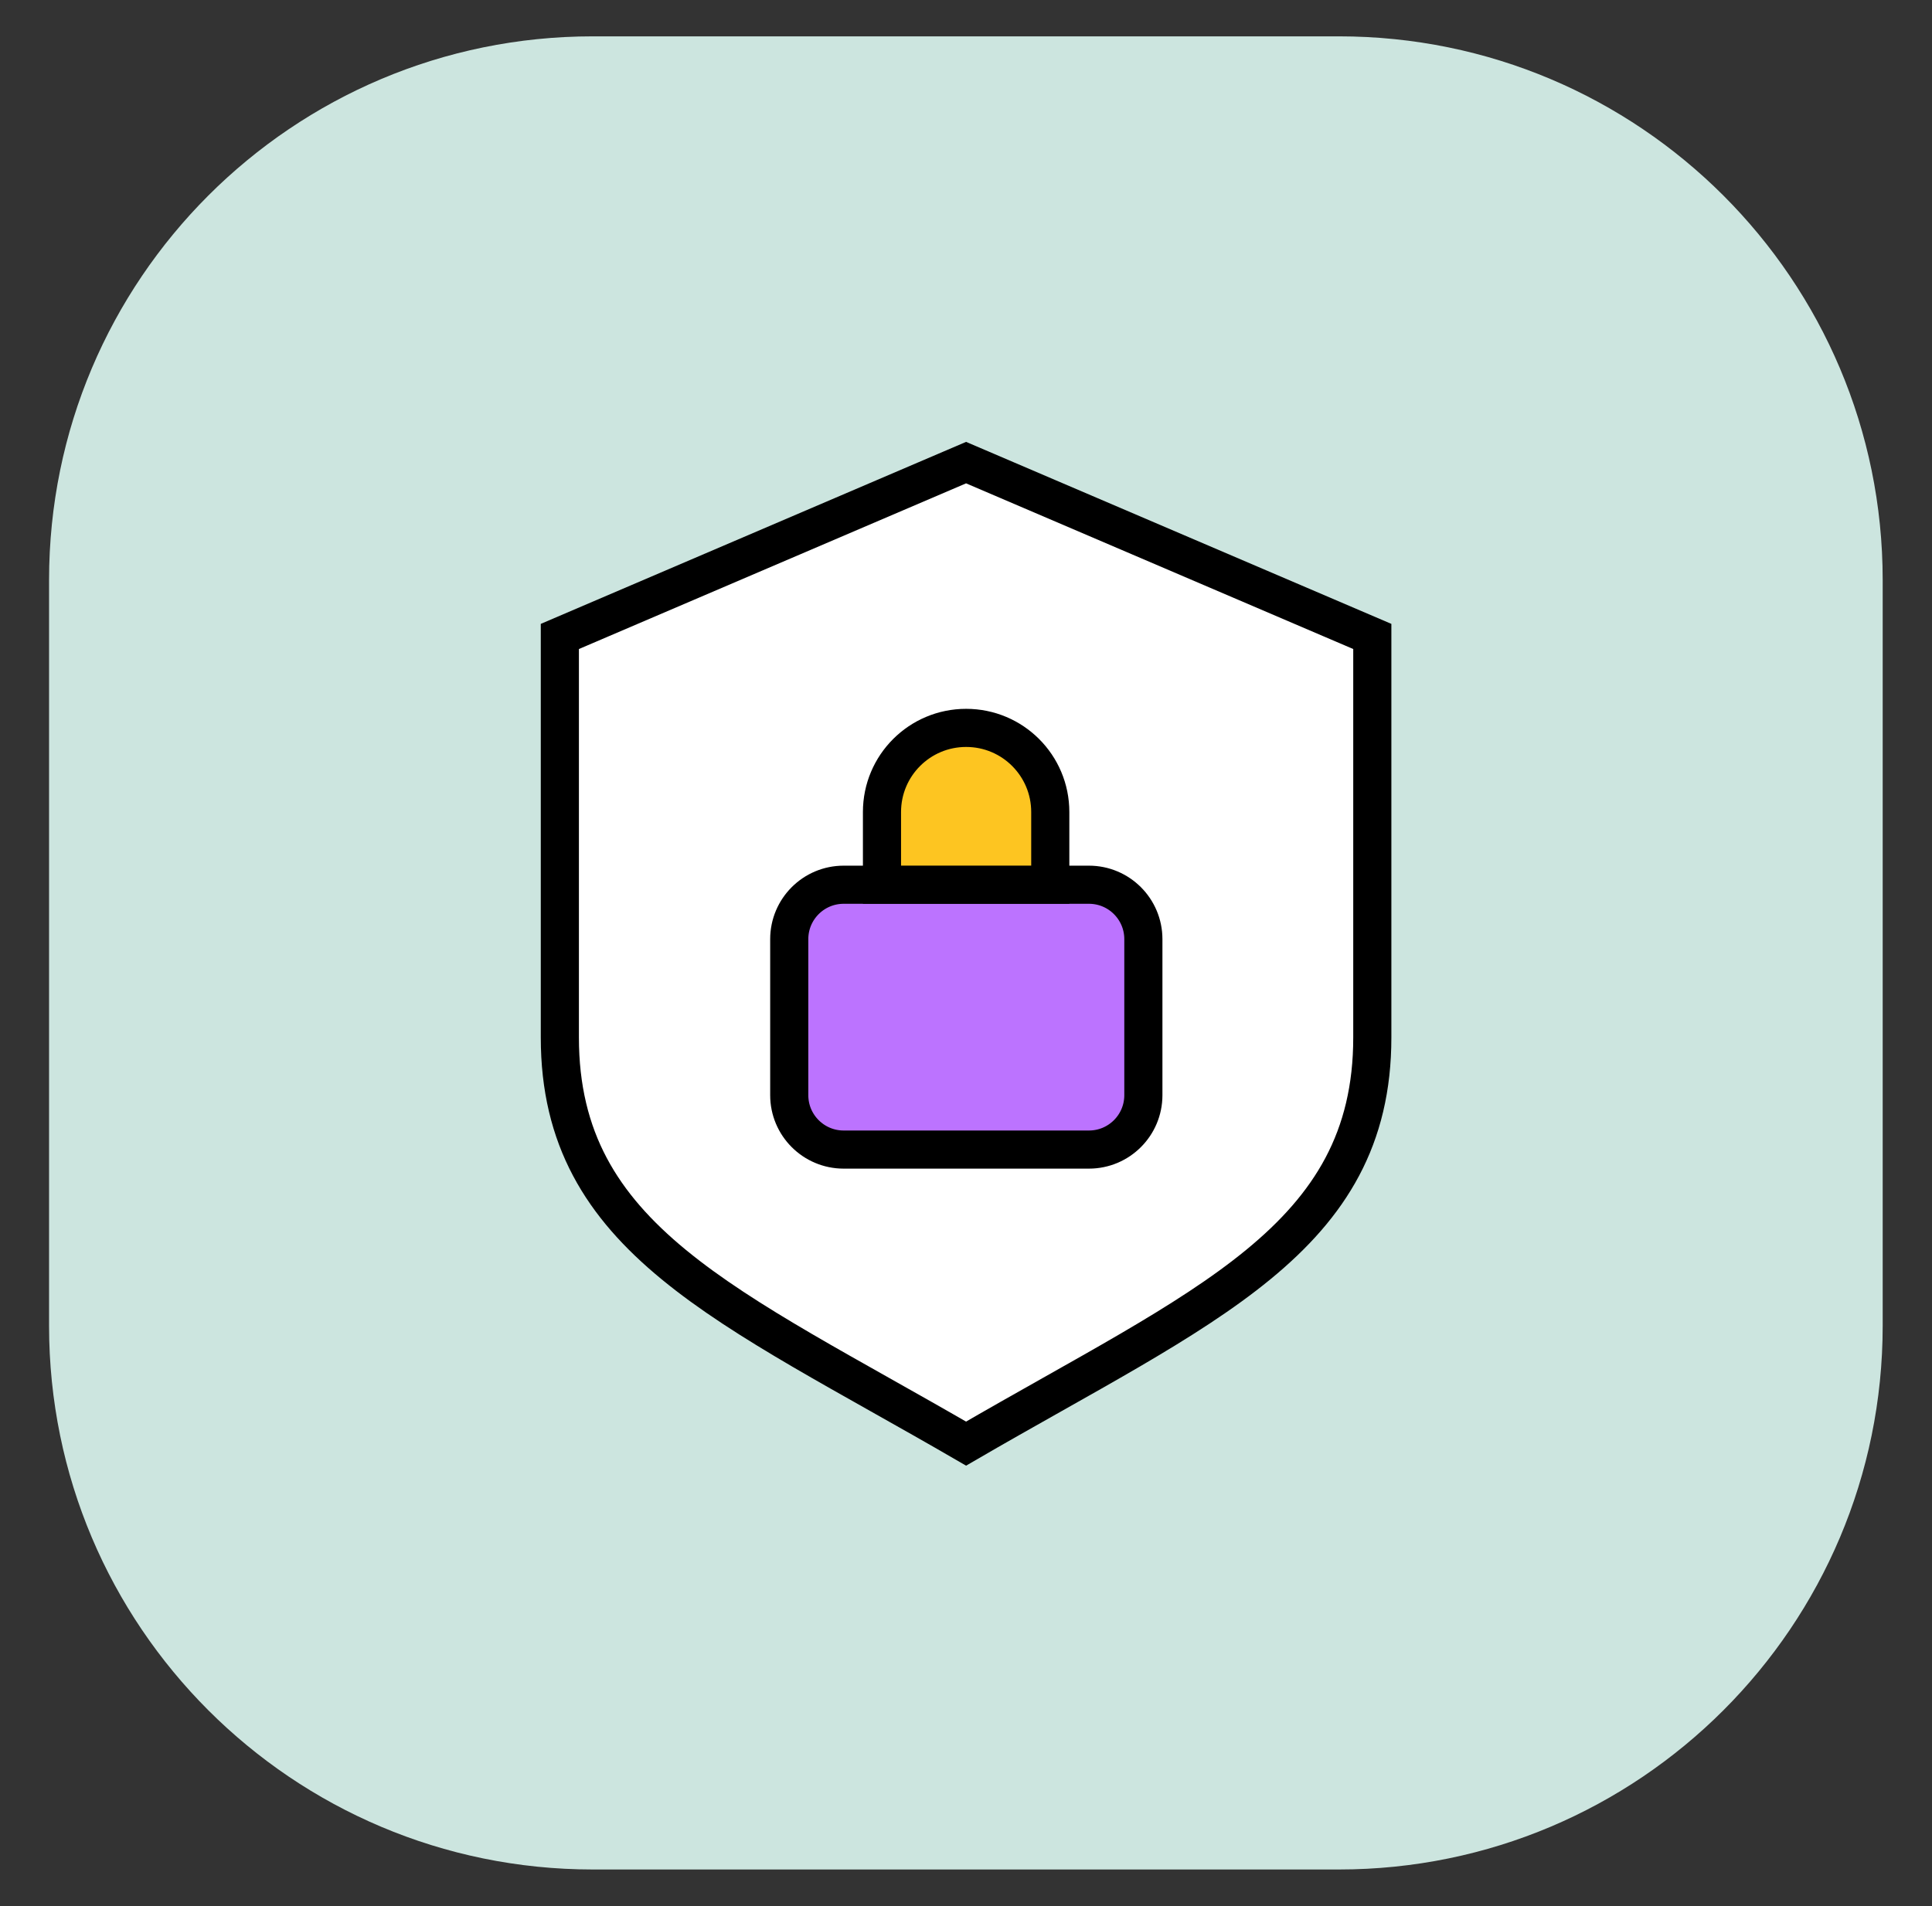
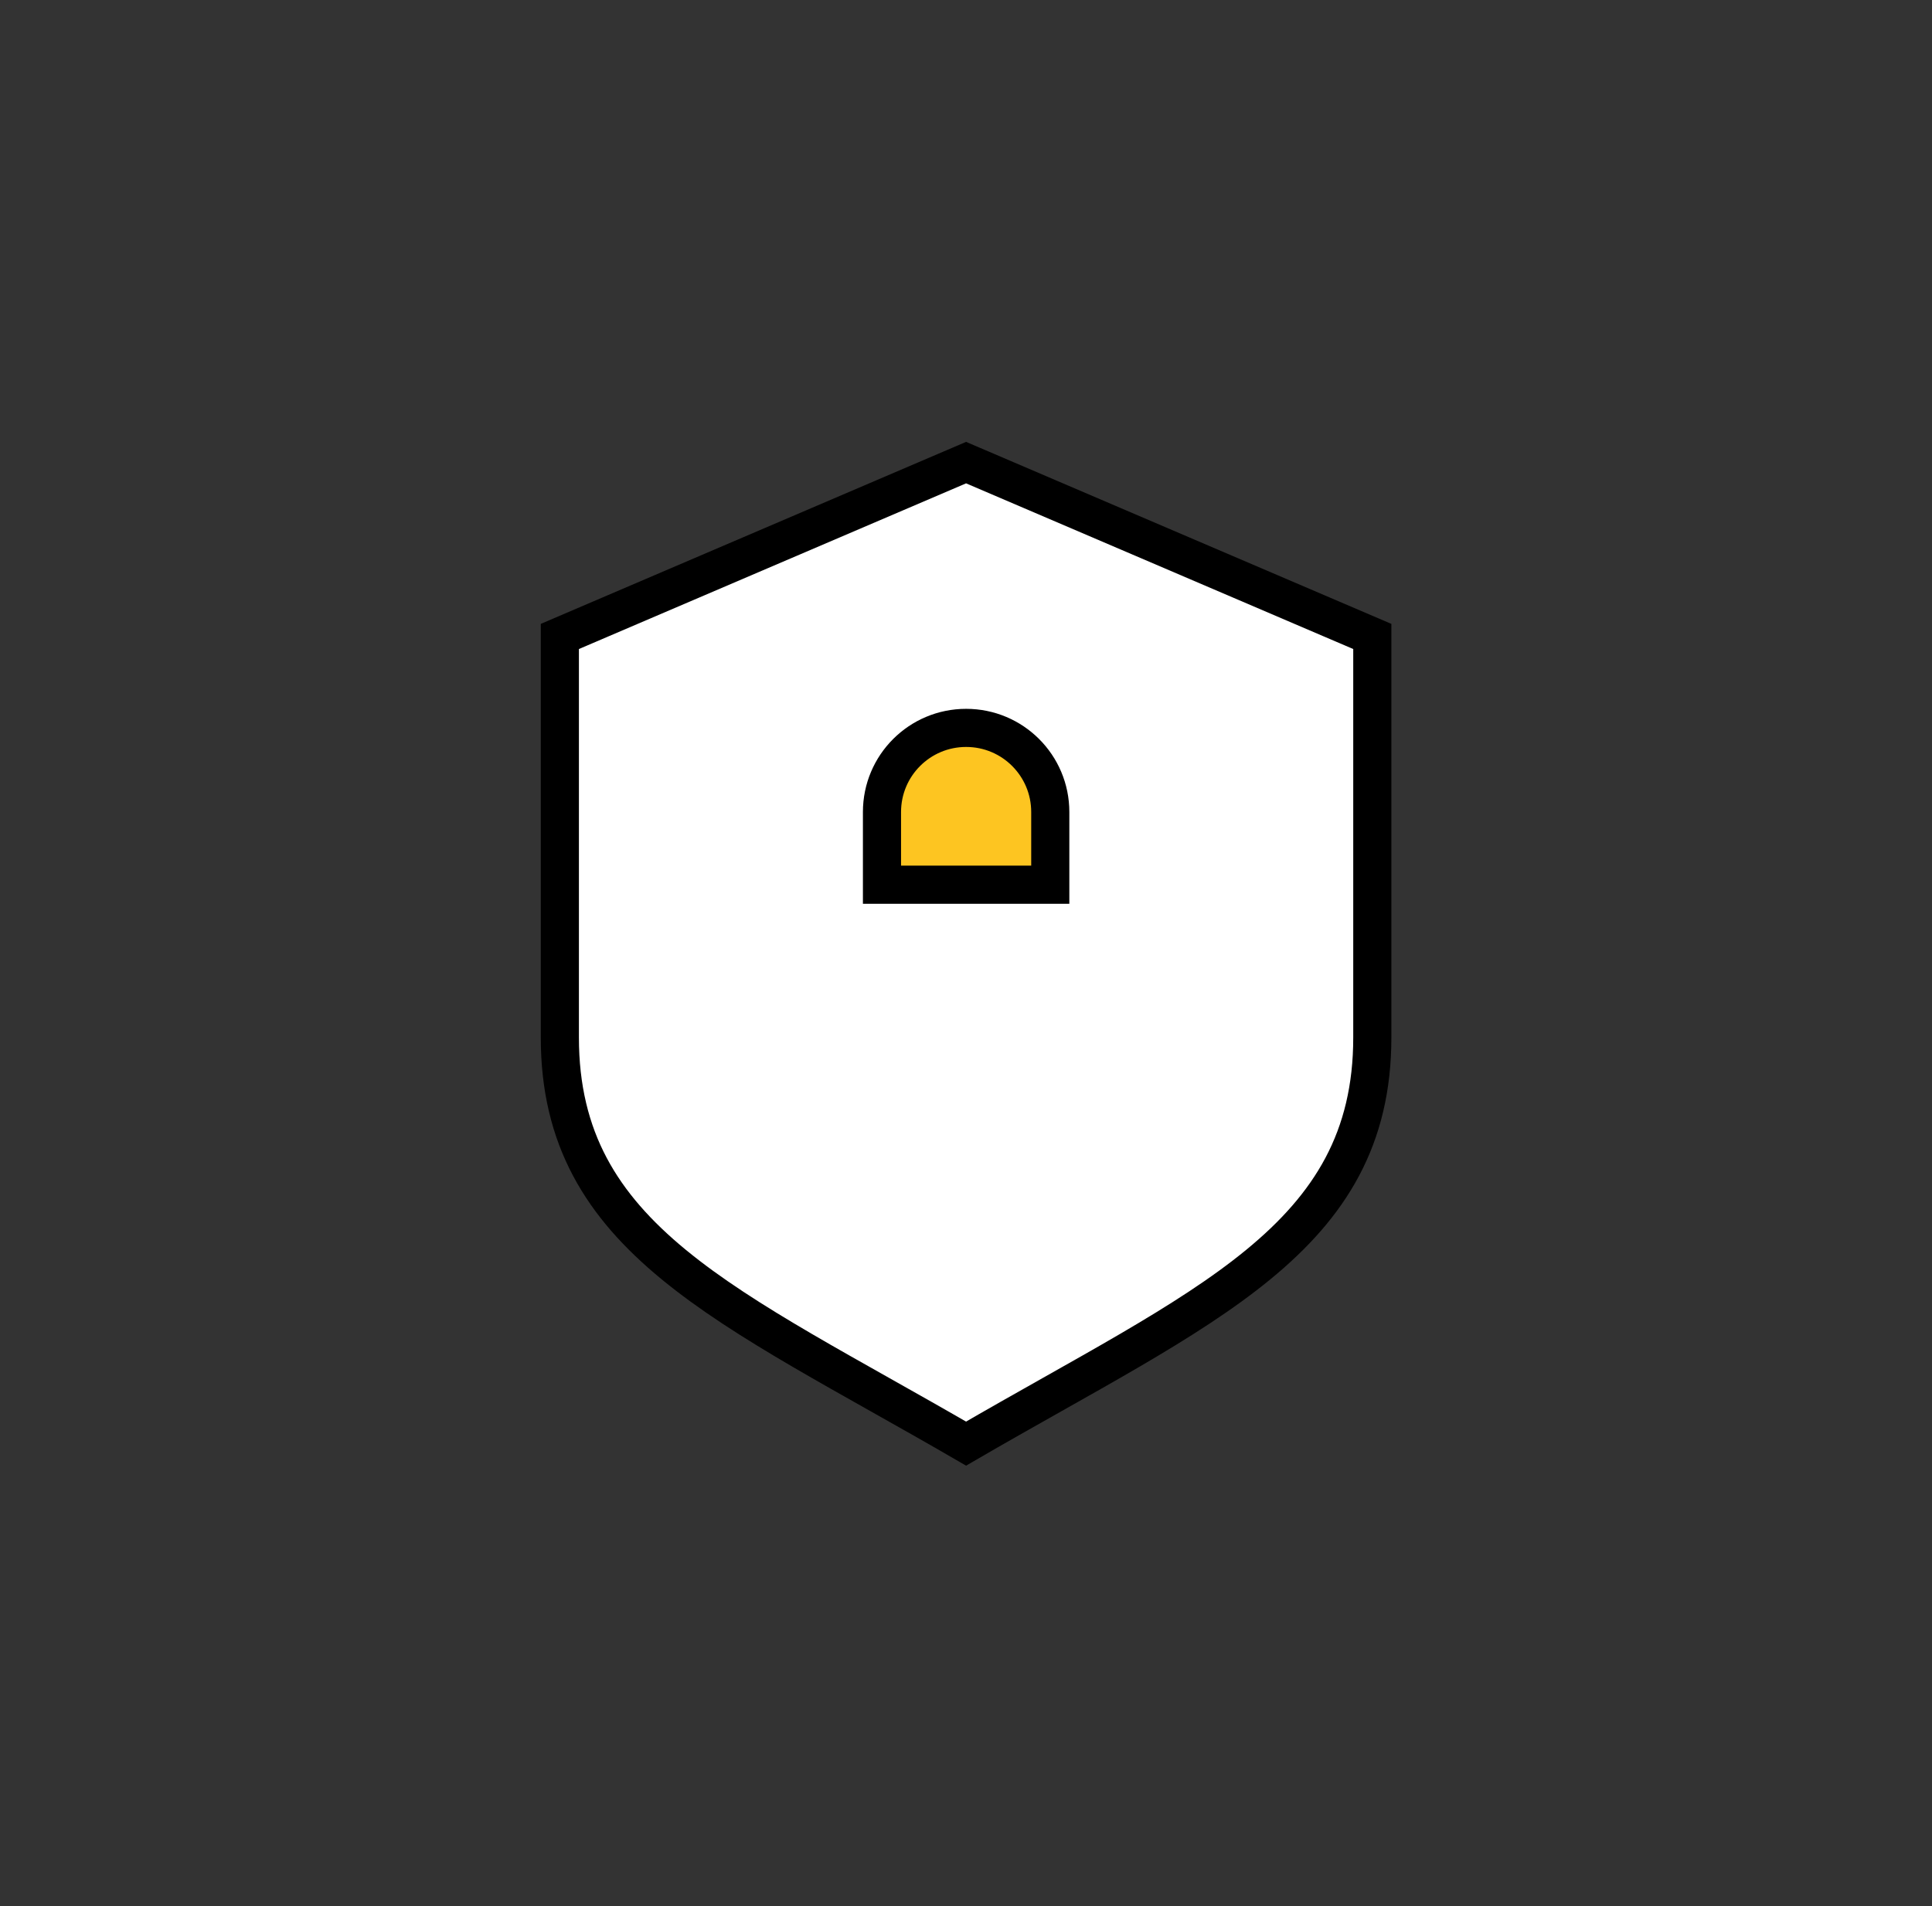
<svg xmlns="http://www.w3.org/2000/svg" width="76" height="75" viewBox="0 0 76 75" fill="none">
  <rect x="0" y="0" width="76" height="75" fill="#333333" stroke="none" />
-   <path d="M52.67 1.43H23.32C11.506 1.43 1.93 11.006 1.93 22.82V52.17C1.93 63.983 11.506 73.56 23.32 73.56H52.67C64.483 73.56 74.06 63.983 74.06 52.17V22.82C74.06 11.006 64.483 1.43 52.67 1.43Z" fill="#CCE5DF" />
  <path d="M38.003 18.203L22.023 25.043V40.823C22.023 48.773 28.643 51.373 38.003 56.803C47.363 51.363 53.983 48.773 53.983 40.823V25.043L38.003 18.203Z" fill="white" stroke="black" stroke-width="1.5" stroke-miterlimit="10" />
-   <path d="M42.837 34.812H33.187C32.005 34.812 31.047 35.771 31.047 36.953V43.093C31.047 44.274 32.005 45.233 33.187 45.233H42.837C44.019 45.233 44.977 44.274 44.977 43.093V36.953C44.977 35.771 44.019 34.812 42.837 34.812Z" fill="#BC73FF" stroke="black" stroke-width="1.5" stroke-linecap="round" stroke-linejoin="round" />
  <path d="M38.005 28.641C39.835 28.641 41.315 30.121 41.315 31.951V34.811H34.695V31.951C34.695 30.121 36.175 28.641 38.005 28.641Z" fill="#FDC521" stroke="black" stroke-width="1.5" stroke-miterlimit="10" />
</svg>